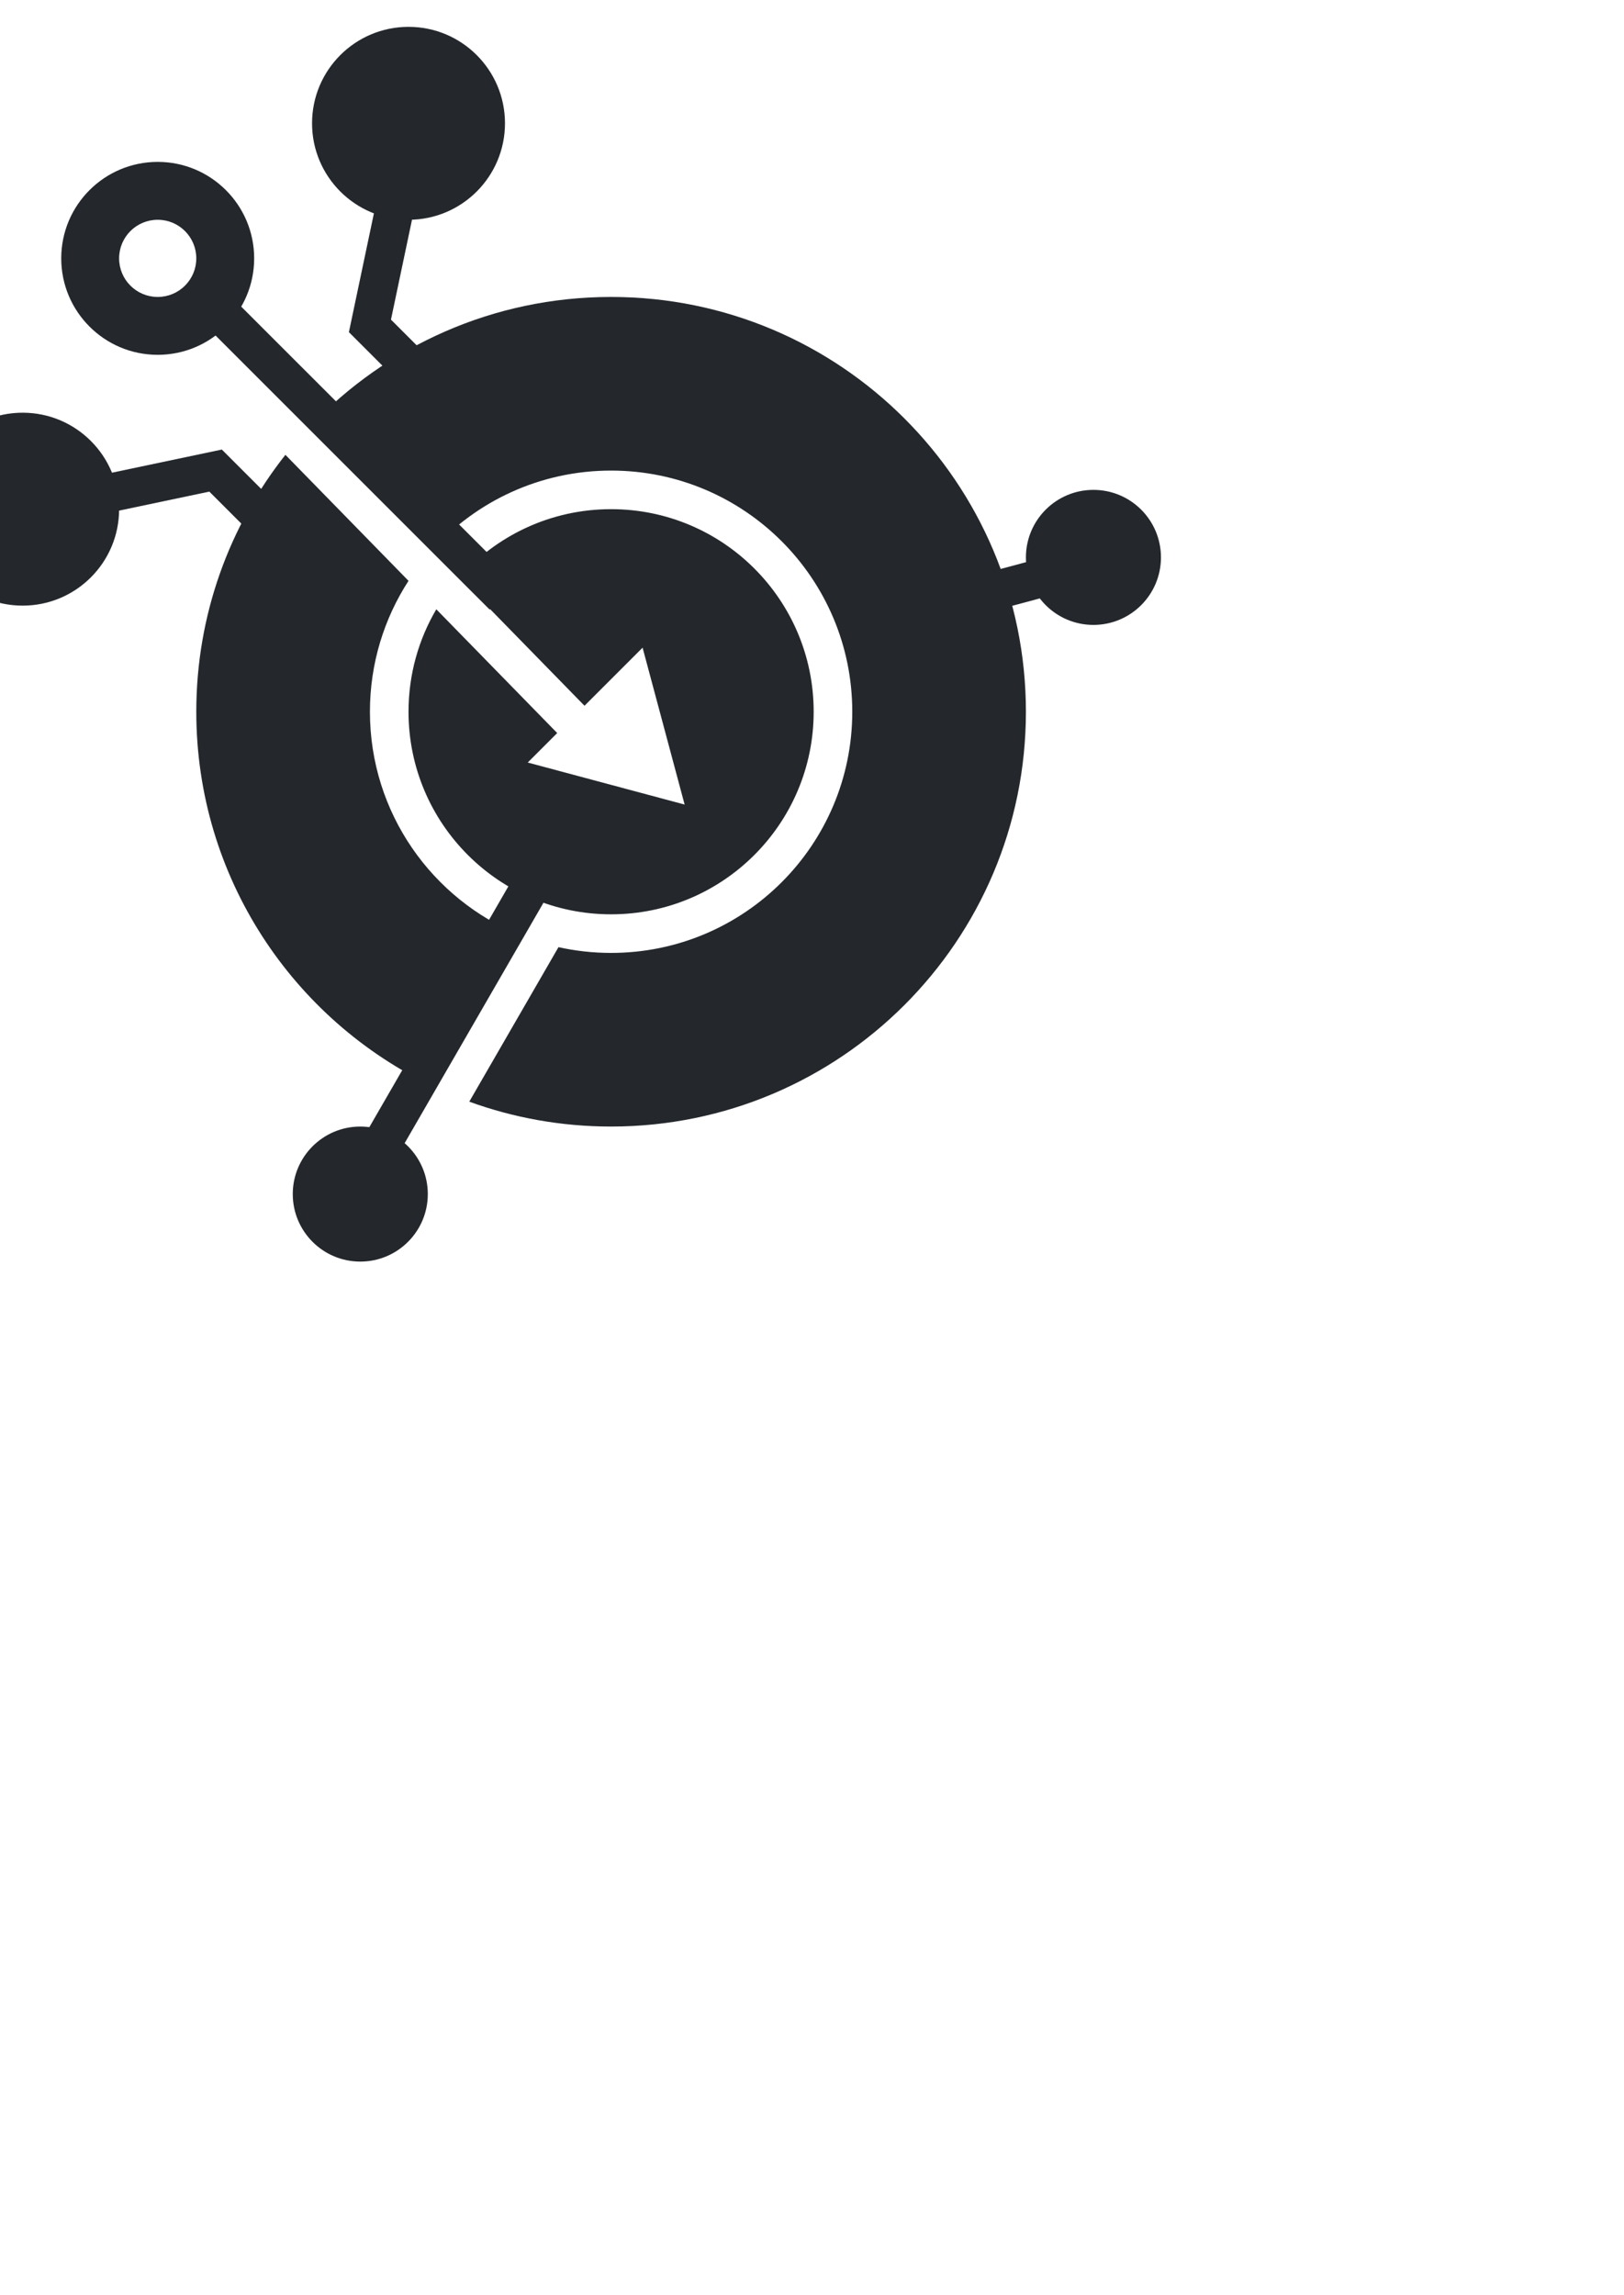
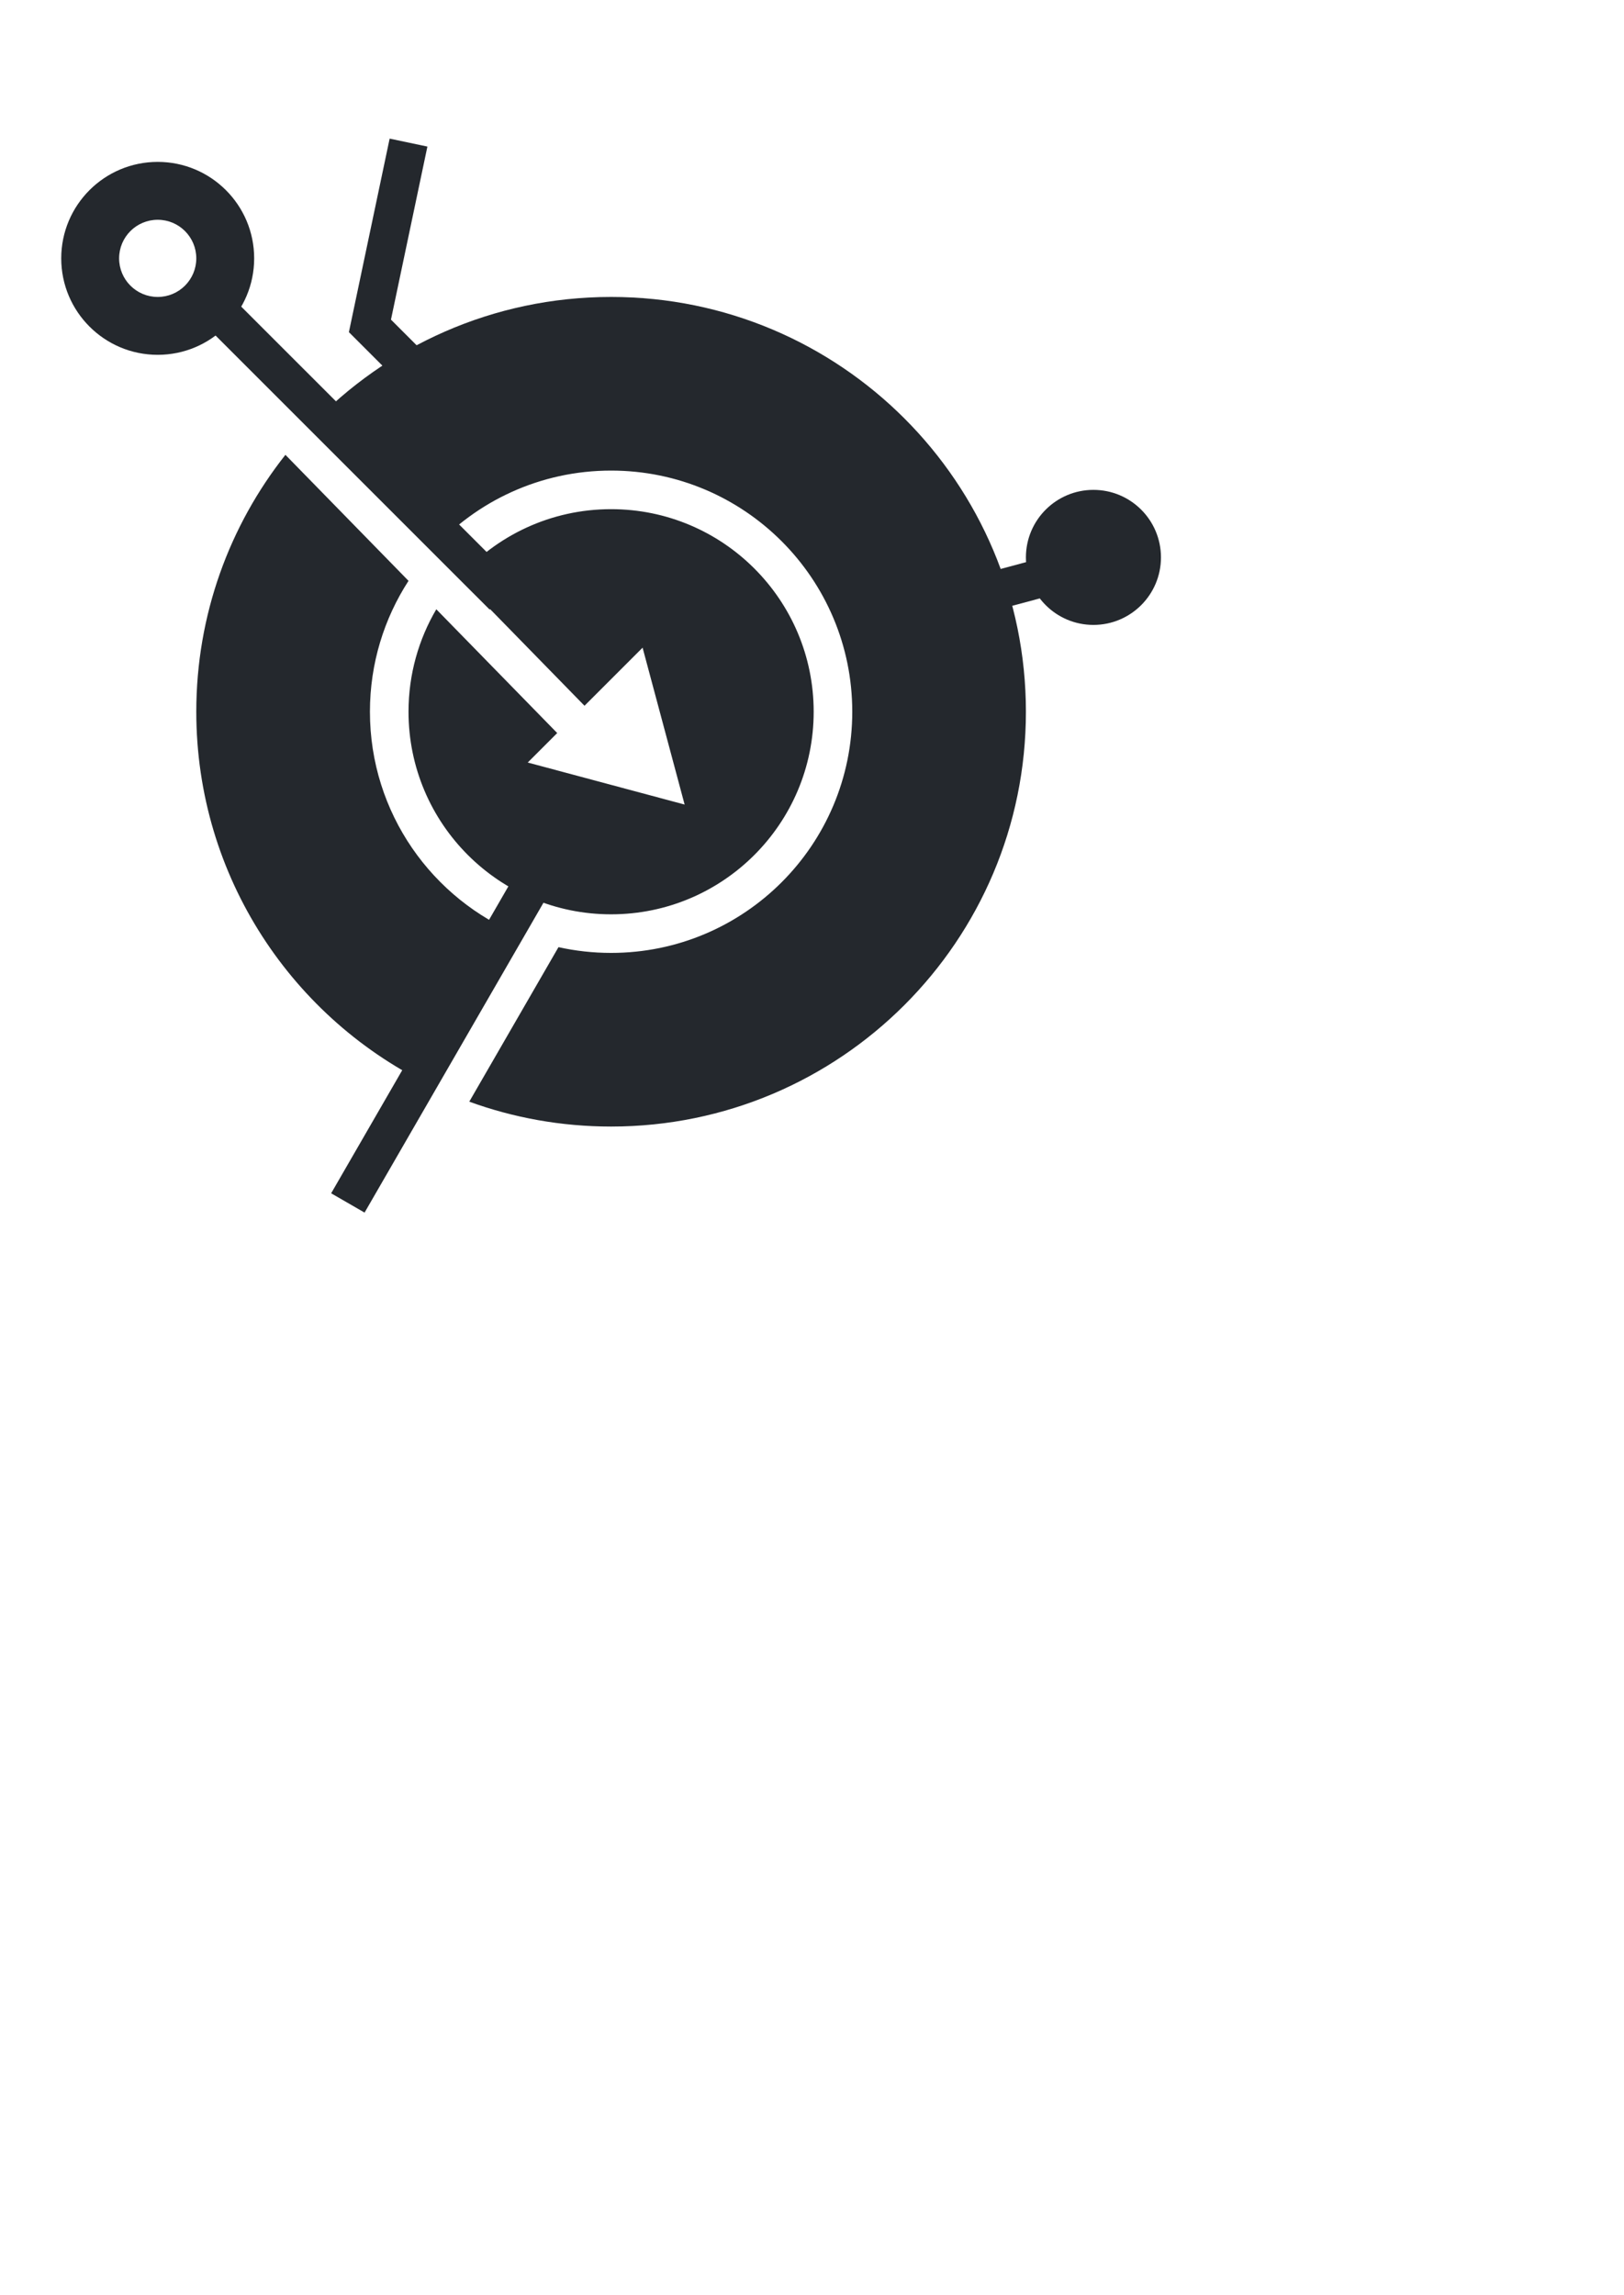
<svg xmlns="http://www.w3.org/2000/svg" width="242" height="342" viewBox="0 0 242 342" fill="none">
  <g clip-path="url(#clip0_3937_142387)">
-     <circle cx="3.375" cy="75.875" r="14.375" fill="#24282D" />
    <circle cx="162.938" cy="83.062" r="10.062" fill="#24282D" />
-     <circle cx="53.688" cy="177.938" r="10.062" fill="#24282D" />
    <path fill-rule="evenodd" clip-rule="evenodd" d="M23.5 52.875C31.439 52.875 37.875 46.439 37.875 38.5C37.875 30.561 31.439 24.125 23.5 24.125C15.561 24.125 9.125 30.561 9.125 38.5C9.125 46.439 15.561 52.875 23.5 52.875ZM23.5 44.25C26.676 44.25 29.25 41.676 29.25 38.5C29.25 35.324 26.676 32.75 23.5 32.75C20.324 32.75 17.75 35.324 17.75 38.5C17.75 41.676 20.324 44.25 23.5 44.25Z" fill="#24282D" />
-     <circle cx="60.875" cy="18.375" r="14.375" fill="#24282D" />
    <path fill-rule="evenodd" clip-rule="evenodd" d="M91.062 167.875C125.201 167.875 152.875 140.201 152.875 106.062C152.875 71.924 125.201 44.25 91.062 44.25C73.458 44.25 57.572 51.61 46.314 63.42L64.415 81.949C70.991 74.687 80.494 70.125 91.062 70.125C110.91 70.125 127 86.215 127 106.062C127 125.91 110.91 142 91.062 142C88.37 142 85.746 141.704 83.222 141.142L69.928 164.168C76.522 166.567 83.639 167.875 91.062 167.875ZM29.25 106.062C29.25 91.604 34.214 78.305 42.531 67.777L60.876 86.555C57.237 92.173 55.125 98.871 55.125 106.062C55.125 121.147 64.419 134.062 77.594 139.391L64.58 161.931C43.692 152.012 29.25 130.724 29.25 106.062ZM60.875 106.062C60.875 100.491 62.384 95.273 65.016 90.793L83.033 109.236L78.64 113.629L102.019 119.893L95.755 96.514L87.1 105.17L68.442 86.072C73.973 79.818 82.057 75.875 91.062 75.875C107.735 75.875 121.25 89.39 121.25 106.062C121.25 122.735 107.735 136.25 91.062 136.25C74.39 136.25 60.875 122.735 60.875 106.062Z" fill="#24282D" />
-     <path fill-rule="evenodd" clip-rule="evenodd" d="M33.057 66.991L49.971 83.905L45.905 87.971L31.194 73.259L5.405 78.689L4.221 73.062L33.057 66.991Z" fill="#24282D" />
    <path fill-rule="evenodd" clip-rule="evenodd" d="M51.991 49.494L68.905 66.408L72.971 62.342L58.26 47.631L63.689 21.842L58.062 20.657L51.991 49.494Z" fill="#24282D" />
    <path fill-rule="evenodd" clip-rule="evenodd" d="M72.969 90.845L29.248 47.125L33.314 43.059L77.035 86.779L72.969 90.845Z" fill="#24282D" />
    <path fill-rule="evenodd" clip-rule="evenodd" d="M49.346 177.823L78.328 127.625L83.308 130.5L54.326 180.698L49.346 177.823Z" fill="#24282D" />
    <path fill-rule="evenodd" clip-rule="evenodd" d="M132.749 89.168L165.897 80.286L167.385 85.84L134.237 94.722L132.749 89.168Z" fill="#24282D" />
  </g>
  <defs>
    <clipPath id="clip0_3937_142387">
      <rect width="242" height="342" fill="white" />
    </clipPath>
  </defs>
</svg>